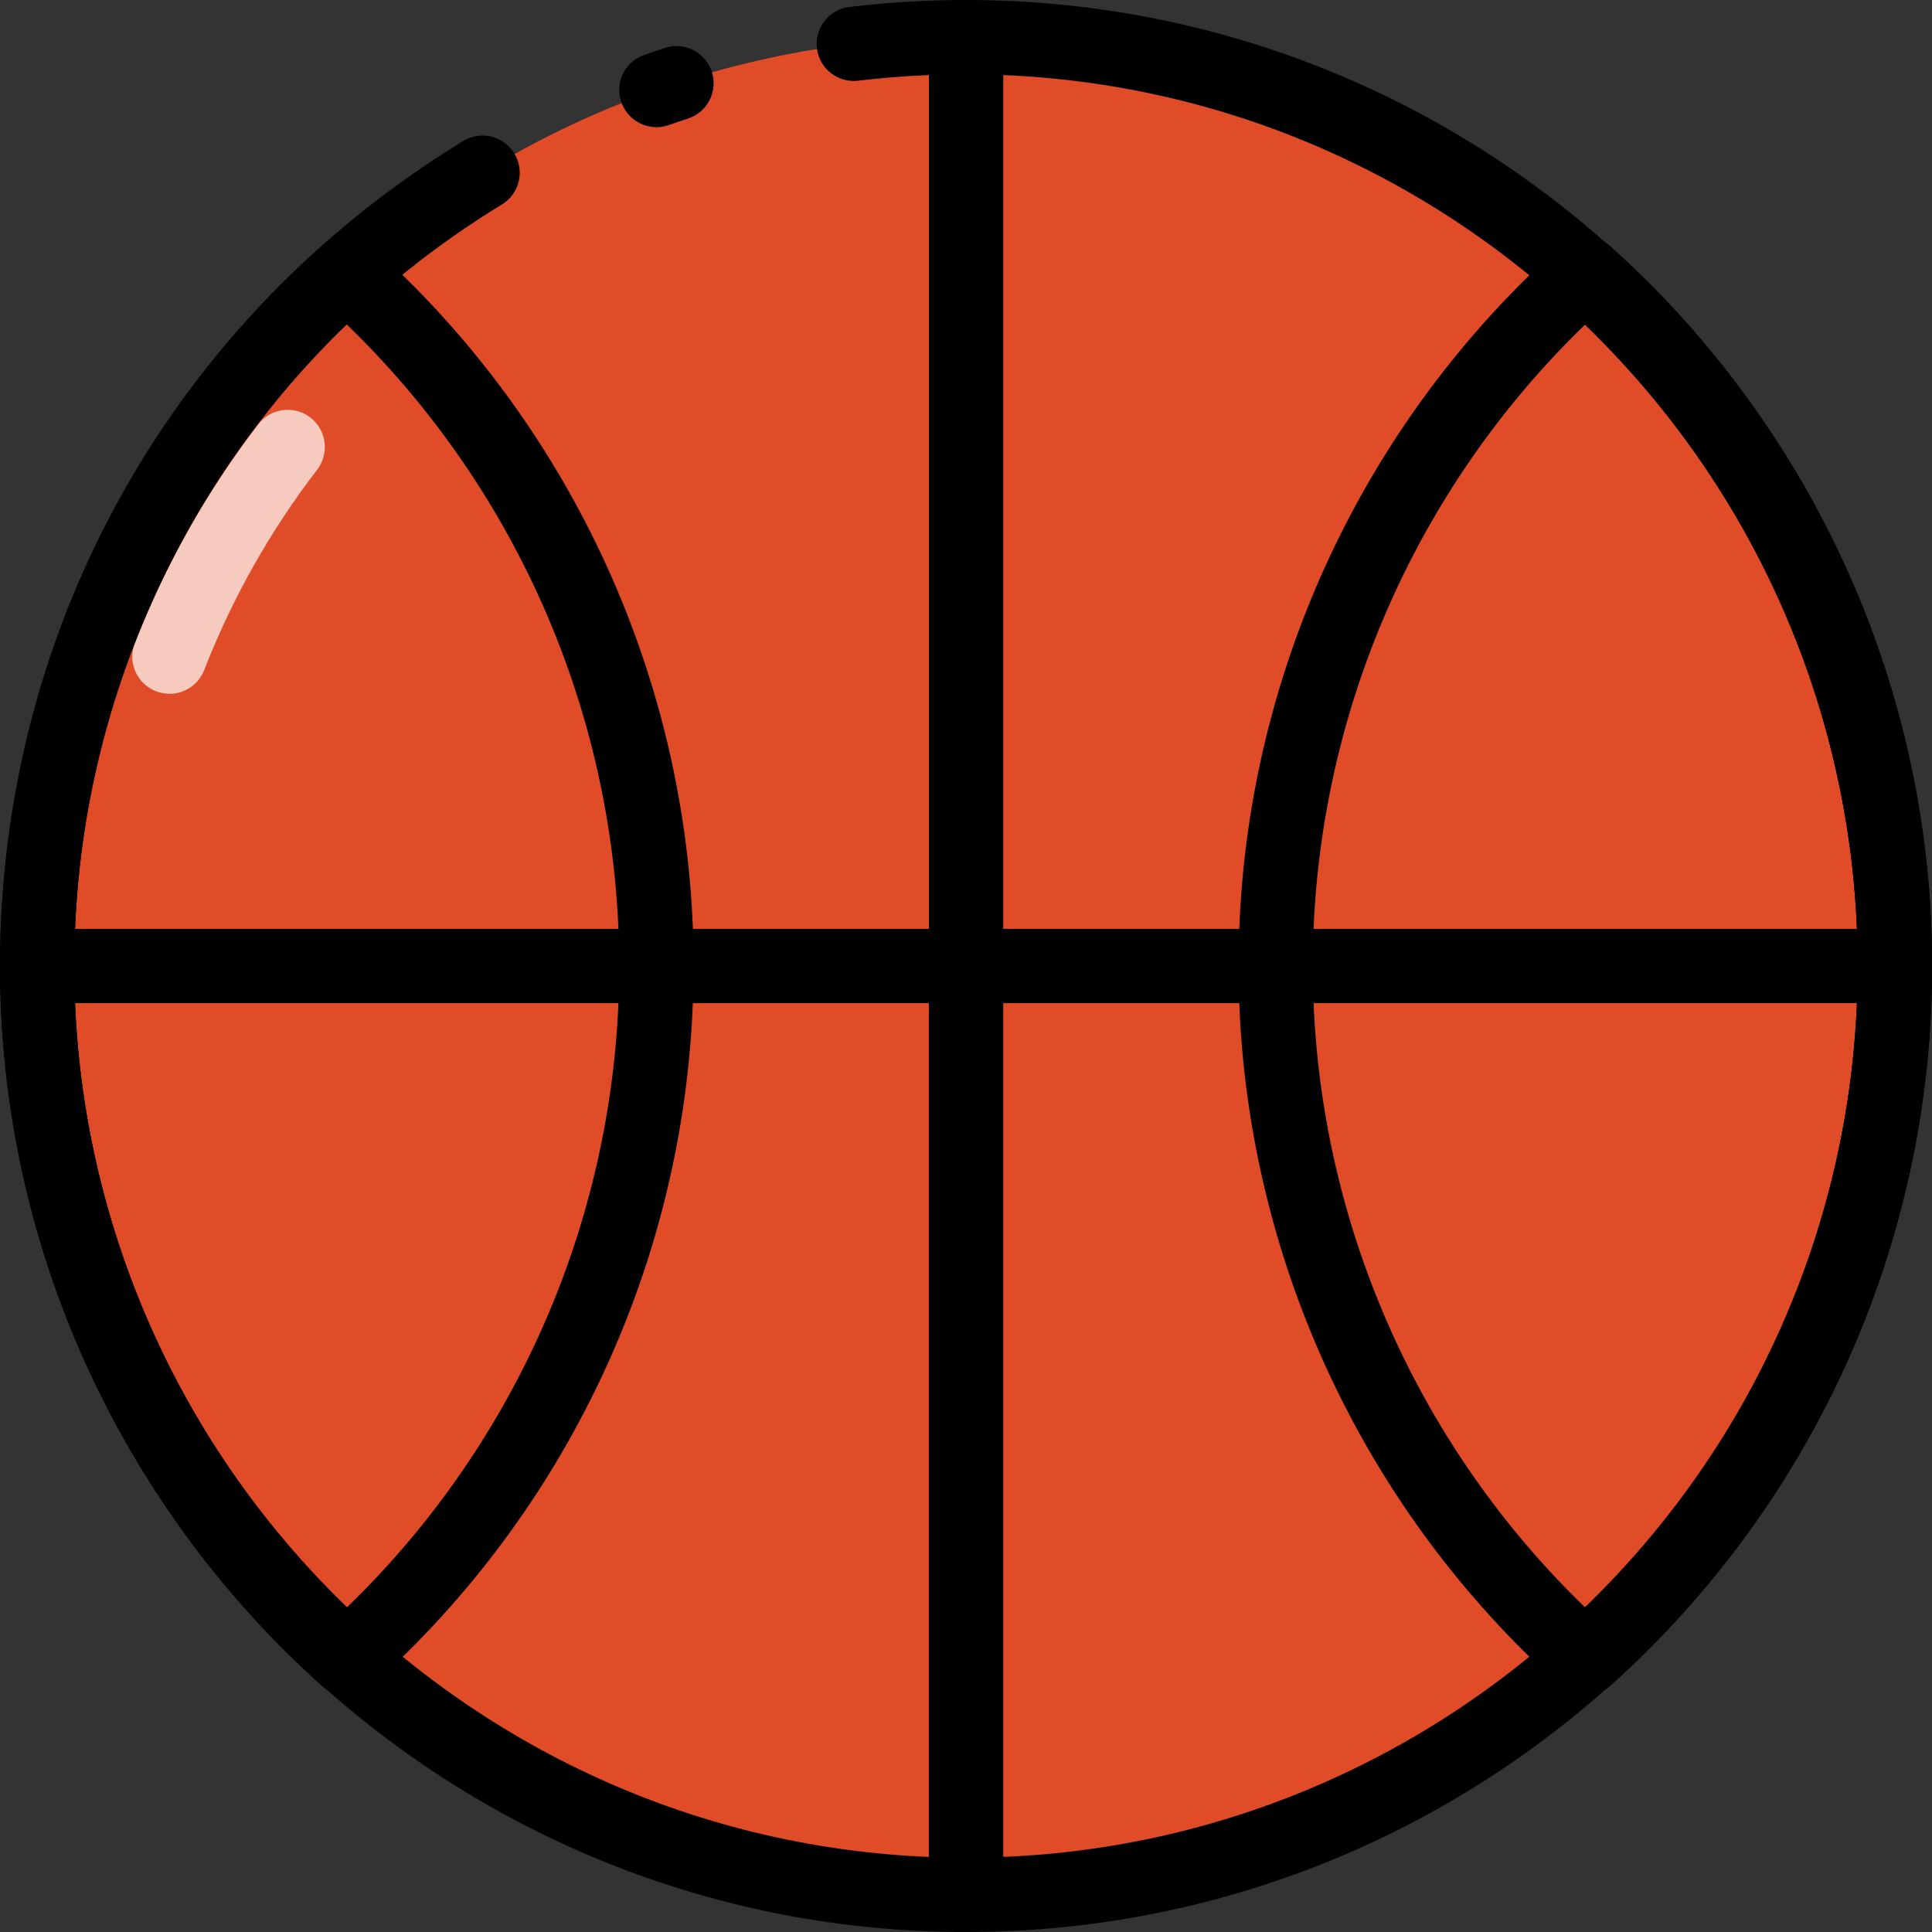
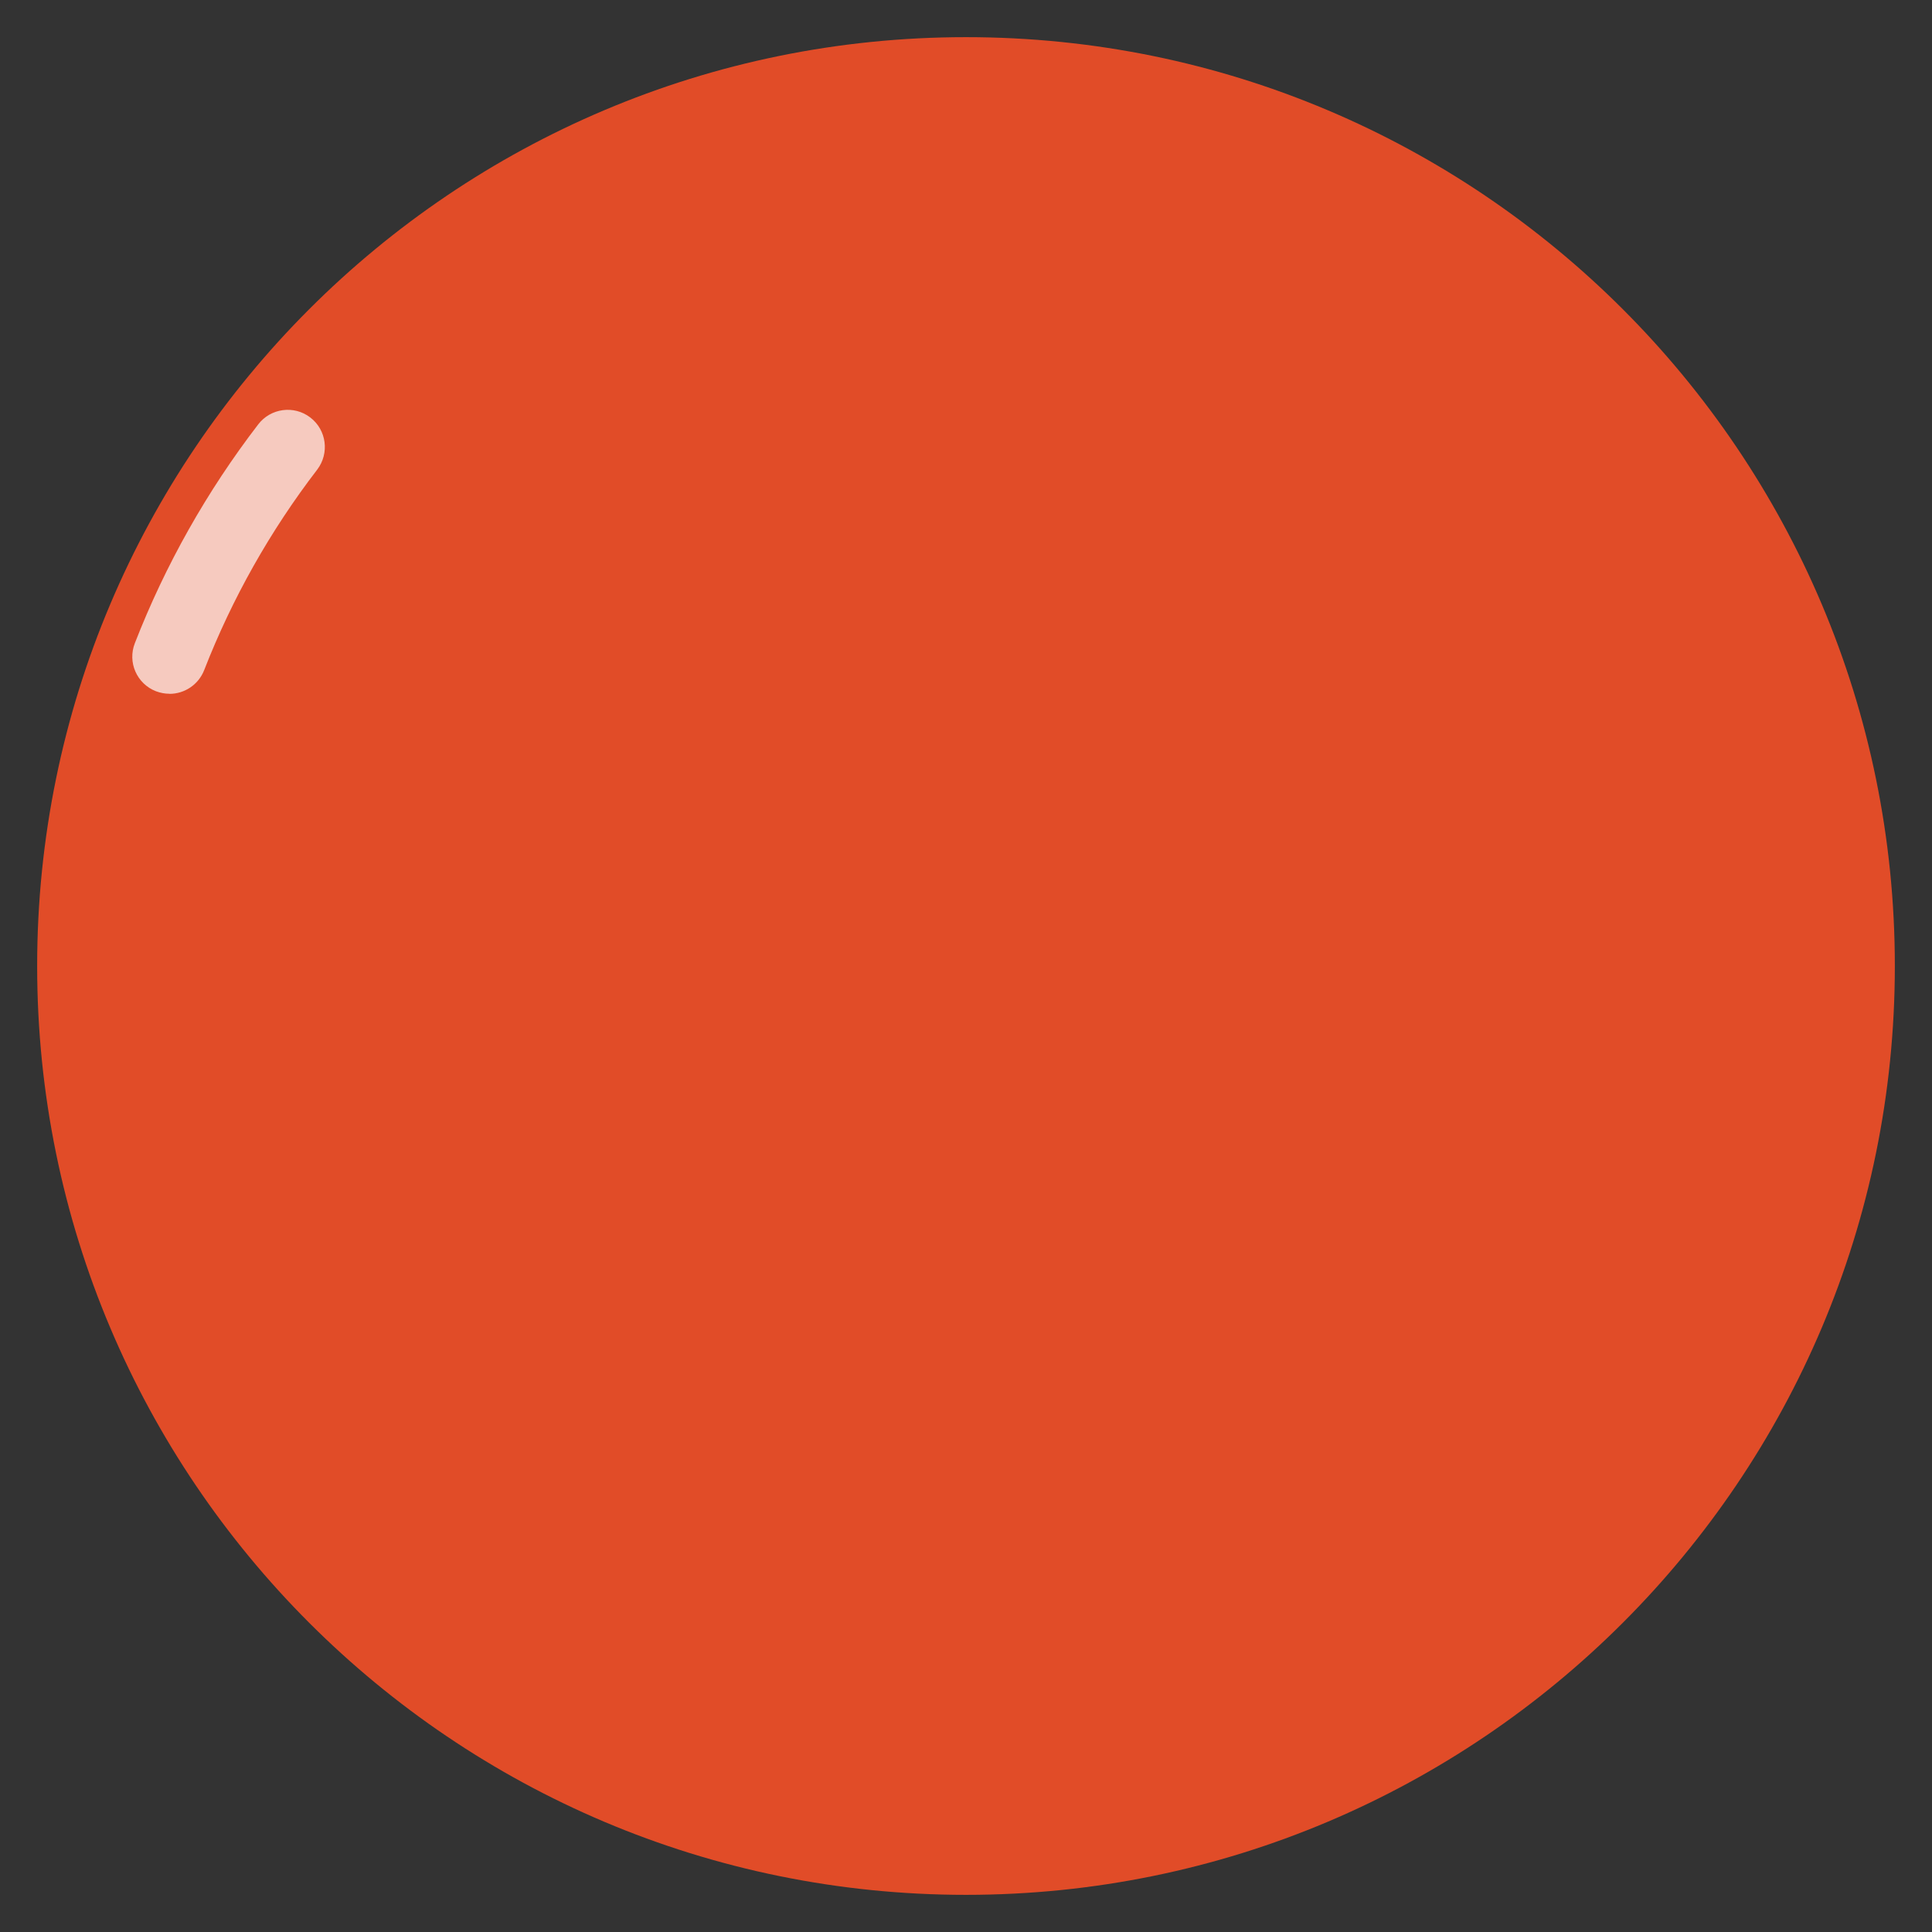
<svg xmlns="http://www.w3.org/2000/svg" id="uuid-bc42a8cf-f2e5-49df-8c5d-031705171ce3" data-name="Layer 2" viewBox="0 0 208 208">
  <rect x="0" y="0" width="208" height="208" fill="#333333" stroke="none" />
  <g id="uuid-cfabd08d-3c57-4008-8ed1-cdc3daede71f" data-name="Layer 1">
    <g>
-       <path d="M104,4c55.23,0,100,44.77,100,100s-44.77,100-100,100S4,159.23,4,104,48.77,4,104,4h0Z" fill="#e14c28" fill-rule="evenodd" stroke-width="0" />
+       <path d="M104,4c55.23,0,100,44.77,100,100s-44.77,100-100,100S4,159.23,4,104,48.77,4,104,4Z" fill="#e14c28" fill-rule="evenodd" stroke-width="0" />
      <g opacity=".7">
        <path d="M18.24,74.69c-.48,0-.97-.09-1.45-.27-2.06-.8-3.08-3.12-2.27-5.18,3.28-8.42,7.75-16.35,13.28-23.55,1.34-1.75,3.86-2.09,5.61-.74,1.75,1.34,2.08,3.85.74,5.61-5.07,6.61-9.16,13.87-12.17,21.59-.62,1.58-2.13,2.55-3.73,2.55Z" fill="#fff" stroke-width="0" />
      </g>
-       <path d="M104,208C46.65,208,0,161.35,0,104,0,67.45,18.64,34.25,49.87,15.18c1.89-1.15,4.35-.56,5.5,1.33,1.15,1.89.56,4.35-1.33,5.5C25.21,39.61,8,70.26,8,104c0,52.93,43.07,96,96,96s96-43.07,96-96S156.93,8,104,8c-3.88,0-7.78.23-11.6.69-2.2.26-4.19-1.3-4.45-3.49-.26-2.19,1.3-4.19,3.49-4.45,4.14-.5,8.37-.75,12.56-.75,57.35,0,104,46.65,104,104s-46.65,104-104,104Z" fill="#000" stroke-width="0" />
-       <path d="M70.67,13.69c-1.65,0-3.19-1.03-3.77-2.67-.74-2.08.35-4.37,2.44-5.1.74-.26,1.49-.52,2.24-.76,2.1-.69,4.36.45,5.05,2.55.69,2.1-.45,4.36-2.55,5.05-.69.23-1.38.46-2.06.7-.44.16-.89.23-1.33.23Z" fill="#000" stroke-width="0" />
-       <path d="M104,208c-2.21,0-4-1.79-4-4v-96h-25.41c-1.08,28.08-13.55,54.68-34.59,73.51-1.52,1.36-3.82,1.36-5.34,0C12.64,161.79,0,133.54,0,104S12.64,46.21,34.67,26.49c1.52-1.36,3.82-1.36,5.34,0,21.03,18.83,33.5,45.43,34.59,73.51h25.41V4c0-2.21,1.79-4,4-4s4,1.79,4,4v96h25.41c1.08-28.08,13.55-54.68,34.59-73.51,1.52-1.36,3.82-1.36,5.34,0,22.03,19.72,34.67,47.97,34.67,77.51s-12.63,57.79-34.67,77.51c-1.52,1.36-3.82,1.36-5.34,0-21.03-18.83-33.5-45.43-34.59-73.51h-25.41v96c0,2.21-1.79,4-4,4ZM8.08,108c1.03,24.59,11.52,47.94,29.25,65.07,17.73-17.12,28.22-40.47,29.25-65.07H8.08ZM141.42,108c1.03,24.59,11.52,47.94,29.25,65.07,17.73-17.12,28.22-40.47,29.25-65.07h-58.5ZM141.42,100h58.5c-1.03-24.59-11.52-47.94-29.25-65.07-17.73,17.12-28.22,40.47-29.25,65.07ZM8.08,100h58.5c-1.03-24.59-11.52-47.94-29.25-65.07-17.73,17.12-28.22,40.47-29.25,65.07Z" fill="#000" stroke-width="0" />
    </g>
  </g>
</svg>